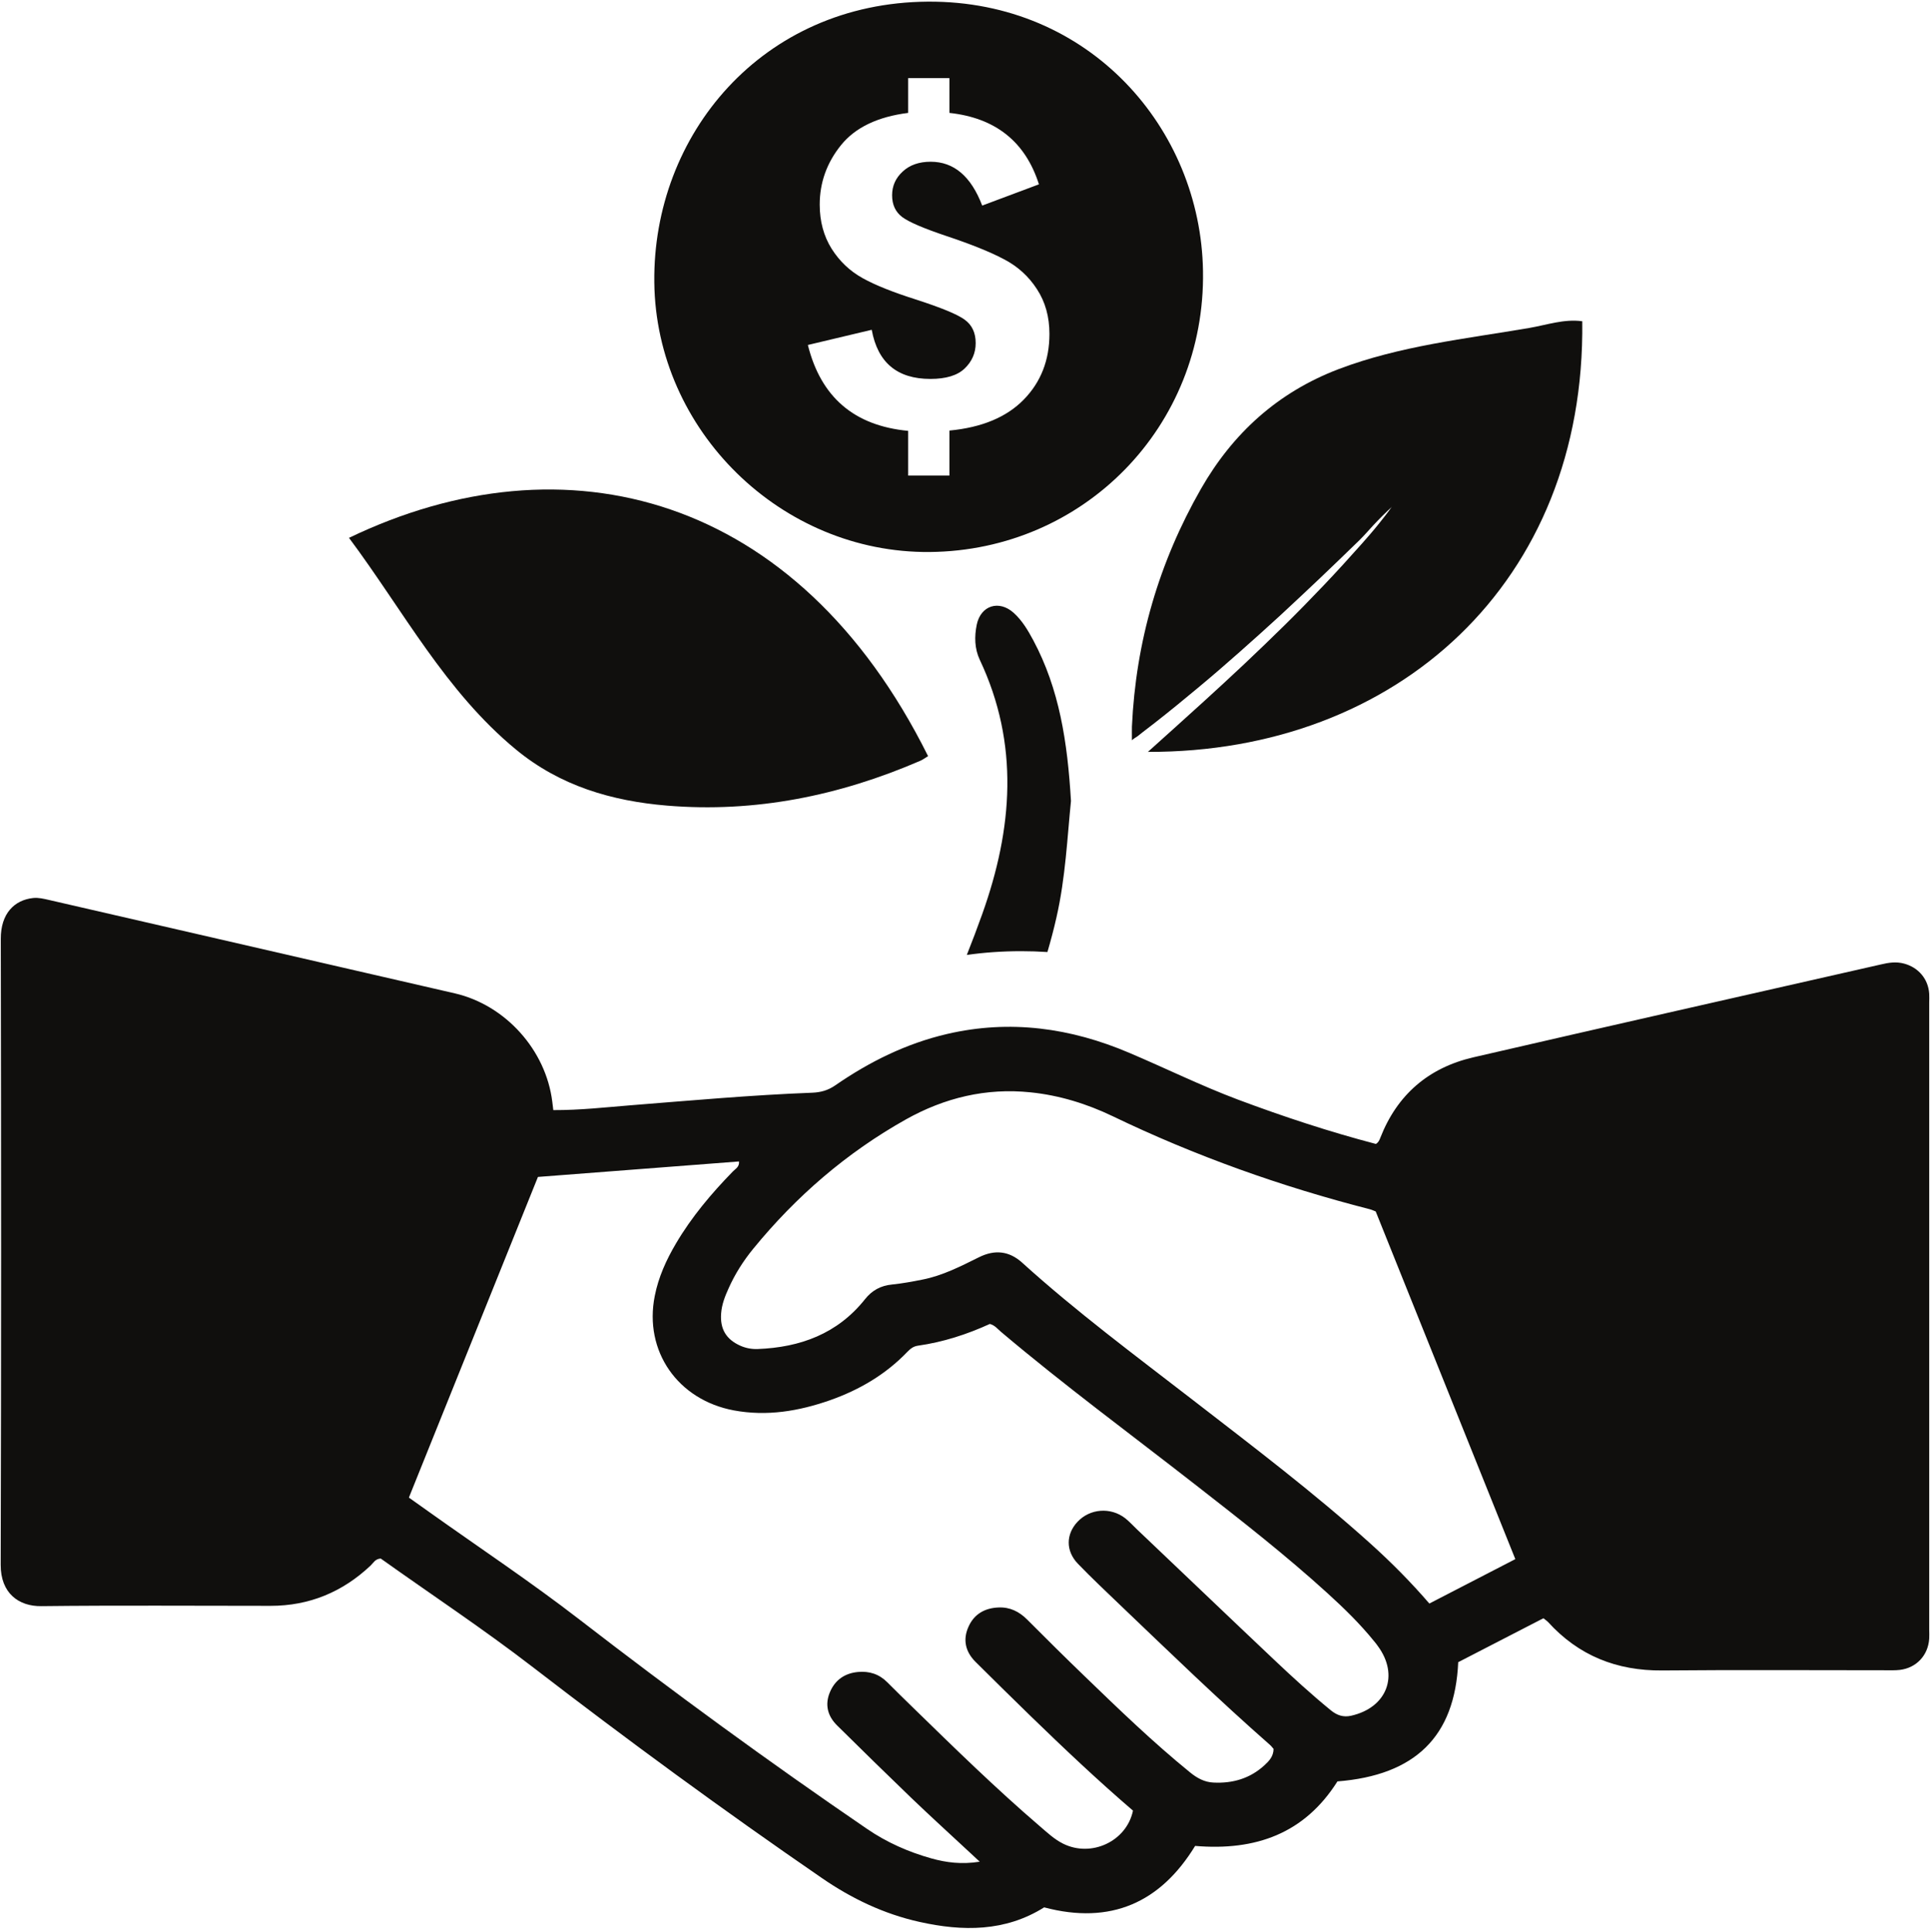
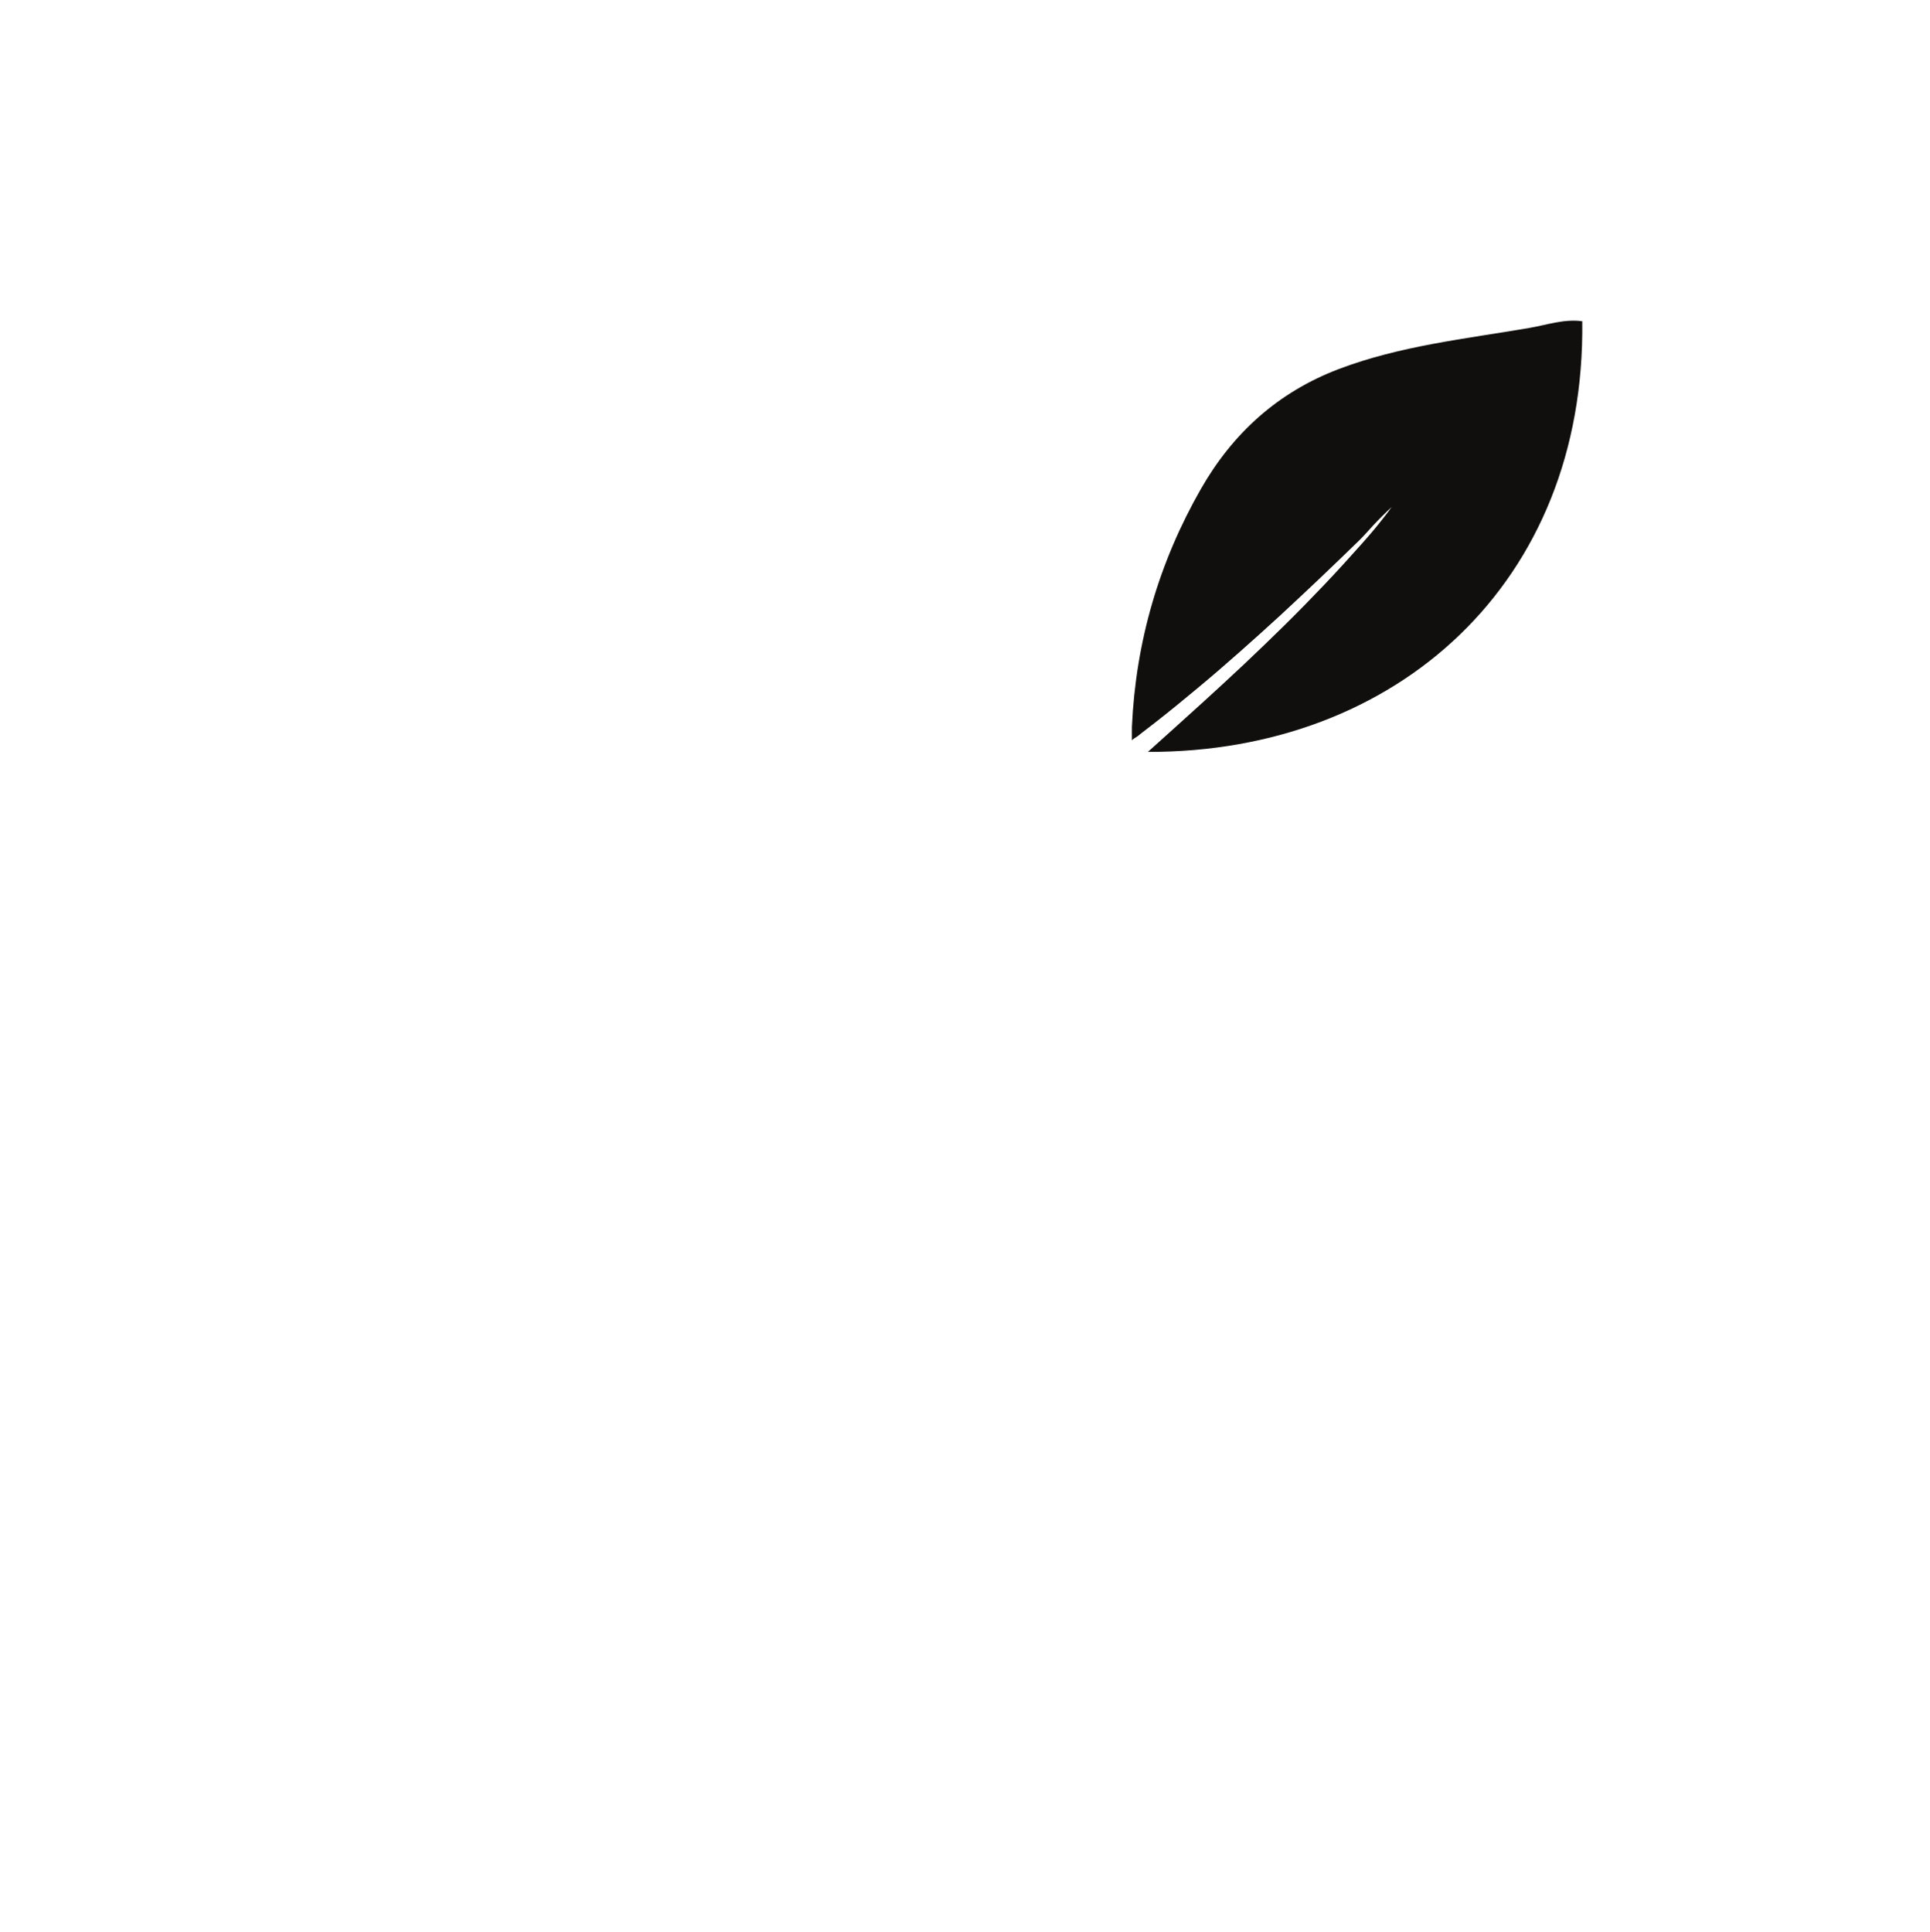
<svg xmlns="http://www.w3.org/2000/svg" height="78.5" preserveAspectRatio="xMidYMid meet" version="1.0" viewBox="10.8 10.8 78.4 78.5" width="78.4" zoomAndPan="magnify">
  <g fill="#100f0d" id="change1_1">
-     <path d="M 68.863 75.949 C 68.105 75.07 67.312 74.273 66.477 73.52 C 64.168 71.441 61.699 69.57 59.246 67.672 C 56.902 65.859 54.523 64.094 52.324 62.102 C 51.793 61.621 51.207 61.562 50.57 61.879 C 49.828 62.246 49.09 62.629 48.266 62.789 C 47.859 62.871 47.453 62.945 47.039 62.988 C 46.578 63.031 46.219 63.227 45.934 63.59 C 44.82 64.988 43.309 65.543 41.574 65.609 C 41.332 65.617 41.102 65.574 40.879 65.477 C 40.297 65.219 40.043 64.793 40.094 64.156 C 40.121 63.797 40.25 63.465 40.398 63.141 C 40.656 62.562 40.996 62.027 41.398 61.535 C 43.141 59.402 45.195 57.629 47.598 56.281 C 49.168 55.402 50.855 54.992 52.664 55.18 C 53.836 55.301 54.949 55.645 56.004 56.152 C 59.355 57.766 62.844 59.008 66.445 59.93 C 66.535 59.953 66.625 60 66.684 60.02 C 68.578 64.734 70.457 69.414 72.355 74.145 C 71.18 74.754 70.031 75.348 68.863 75.949 Z M 65.684 80.508 C 65.367 80.578 65.113 80.492 64.863 80.289 C 64.07 79.641 63.309 78.945 62.562 78.238 C 60.699 76.477 58.844 74.699 56.98 72.93 C 56.824 72.781 56.676 72.617 56.508 72.484 C 55.914 72.023 55.074 72.09 54.57 72.629 C 54.098 73.133 54.086 73.812 54.586 74.332 C 55.148 74.914 55.738 75.469 56.324 76.031 C 58.324 77.941 60.309 79.867 62.387 81.691 C 62.445 81.742 62.488 81.805 62.535 81.855 C 62.531 82.16 62.352 82.348 62.164 82.52 C 61.578 83.059 60.871 83.262 60.094 83.223 C 59.727 83.207 59.422 83.039 59.137 82.805 C 57.633 81.582 56.238 80.234 54.848 78.891 C 54.066 78.137 53.293 77.371 52.527 76.602 C 52.203 76.277 51.828 76.09 51.367 76.109 C 50.805 76.129 50.367 76.379 50.141 76.895 C 49.906 77.414 50.016 77.902 50.418 78.309 C 51.16 79.047 51.906 79.781 52.656 80.512 C 54.016 81.832 55.395 83.137 56.824 84.363 C 56.566 85.609 55.137 86.277 53.988 85.707 C 53.633 85.531 53.344 85.258 53.043 85 C 51.258 83.469 49.578 81.824 47.895 80.184 C 47.539 79.84 47.188 79.492 46.84 79.145 C 46.508 78.812 46.109 78.688 45.652 78.73 C 45.109 78.781 44.719 79.059 44.512 79.551 C 44.297 80.062 44.422 80.527 44.809 80.906 C 45.809 81.895 46.809 82.875 47.82 83.848 C 48.59 84.586 49.379 85.305 50.16 86.031 C 50.281 86.145 50.406 86.258 50.598 86.438 C 49.859 86.555 49.242 86.473 48.637 86.305 C 47.703 86.043 46.824 85.656 46.016 85.102 C 42.035 82.383 38.145 79.539 34.332 76.594 C 32.359 75.07 30.285 73.691 28.262 72.25 C 27.988 72.055 27.719 71.863 27.41 71.645 C 29.164 67.289 30.906 62.957 32.652 58.617 C 35.391 58.406 38.102 58.199 40.82 57.988 C 40.84 58.219 40.668 58.289 40.57 58.395 C 39.699 59.289 38.898 60.238 38.262 61.316 C 37.867 61.984 37.547 62.688 37.398 63.449 C 36.949 65.695 38.332 67.676 40.609 68.102 C 41.957 68.352 43.246 68.133 44.512 67.691 C 45.699 67.273 46.77 66.648 47.648 65.734 C 47.773 65.605 47.895 65.5 48.09 65.473 C 49.113 65.328 50.086 65.012 51.008 64.59 C 51.215 64.645 51.324 64.793 51.457 64.906 C 54.035 67.086 56.758 69.09 59.418 71.168 C 61.227 72.578 63.031 73.988 64.727 75.531 C 65.402 76.145 66.051 76.777 66.625 77.488 C 66.676 77.547 66.723 77.609 66.77 77.676 C 67.648 78.867 67.141 80.18 65.684 80.508 Z M 89.168 51.176 C 89.129 50.574 88.73 50.105 88.145 49.949 C 87.824 49.863 87.516 49.91 87.207 49.984 C 81.684 51.238 76.164 52.484 70.648 53.758 C 68.832 54.18 67.555 55.273 66.871 57.027 C 66.836 57.117 66.801 57.211 66.691 57.277 C 64.797 56.781 62.926 56.164 61.082 55.473 C 59.586 54.91 58.152 54.203 56.68 53.578 C 54.293 52.559 51.828 52.215 49.273 52.809 C 47.613 53.195 46.117 53.938 44.727 54.898 C 44.438 55.098 44.148 55.18 43.797 55.195 C 41.328 55.289 38.867 55.512 36.406 55.707 C 35.387 55.789 34.367 55.906 33.277 55.902 C 33.258 55.746 33.246 55.648 33.234 55.555 C 32.973 53.461 31.336 51.637 29.281 51.16 C 23.781 49.895 18.285 48.629 12.785 47.363 C 12.578 47.316 12.363 47.262 12.145 47.285 C 11.387 47.367 10.828 47.91 10.832 48.949 C 10.848 57.426 10.852 65.898 10.828 74.375 C 10.824 75.527 11.559 76.07 12.484 76.055 C 15.59 76.02 18.691 76.043 21.793 76.043 C 23.367 76.043 24.719 75.48 25.859 74.402 C 25.969 74.297 26.039 74.137 26.266 74.121 C 28.316 75.582 30.441 76.988 32.457 78.543 C 36.289 81.496 40.191 84.355 44.18 87.098 C 45.398 87.938 46.707 88.562 48.148 88.883 C 49.91 89.277 51.637 89.285 53.215 88.293 C 55.926 89.012 57.945 88.094 59.348 85.797 C 61.805 86.004 63.789 85.297 65.129 83.176 C 68.289 82.926 69.902 81.352 70.035 78.332 C 71.18 77.742 72.344 77.141 73.496 76.547 C 73.59 76.621 73.641 76.656 73.68 76.695 C 74.922 78.066 76.473 78.684 78.32 78.668 C 81.344 78.641 84.363 78.66 87.387 78.66 C 87.586 78.66 87.785 78.668 87.98 78.645 C 88.652 78.562 89.125 78.051 89.168 77.375 C 89.176 77.258 89.168 77.137 89.168 77.02 C 89.168 68.523 89.168 60.027 89.168 51.531 C 89.168 51.414 89.176 51.297 89.168 51.176" fill="inherit" />
-     <path d="M 24.977 32.652 C 27.191 35.621 28.891 38.891 31.766 41.258 C 33.559 42.734 35.656 43.344 37.898 43.531 C 41.477 43.828 44.898 43.129 48.18 41.711 C 48.293 41.664 48.395 41.582 48.5 41.52 C 43.191 30.848 33.754 28.43 24.977 32.652" fill="inherit" />
-     <path d="M 54.305 43.344 C 54.156 44.797 54.086 46.453 53.715 48.074 C 53.609 48.547 53.484 49.016 53.348 49.48 C 53.004 49.457 52.645 49.445 52.281 49.445 C 51.5 49.445 50.754 49.5 50.074 49.598 C 50.293 49.047 50.504 48.488 50.703 47.93 C 51.934 44.48 52.219 41.031 50.598 37.602 C 50.387 37.148 50.379 36.66 50.477 36.18 C 50.641 35.395 51.383 35.164 51.977 35.699 C 52.324 36.012 52.555 36.406 52.773 36.812 C 53.832 38.793 54.164 40.945 54.305 43.344" fill="inherit" />
    <path d="M 56.781 40.32 C 56.938 36.871 57.879 33.645 59.586 30.66 C 60.879 28.402 62.707 26.738 65.176 25.797 C 67.676 24.848 70.316 24.57 72.918 24.125 C 73.629 24.004 74.332 23.75 75.074 23.852 C 75.211 34.473 67.539 41.375 57.43 41.348 C 58.199 40.652 58.957 39.98 59.703 39.297 C 60.262 38.789 60.816 38.277 61.363 37.762 C 61.914 37.242 62.461 36.715 63 36.184 C 63.539 35.652 64.07 35.109 64.59 34.562 C 65.109 34.016 65.617 33.457 66.117 32.895 C 66.363 32.617 66.605 32.34 66.84 32.043 C 66.918 31.945 66.996 31.844 67.074 31.746 C 67.117 31.688 67.164 31.625 67.211 31.566 C 67.258 31.508 67.301 31.426 67.355 31.379 C 67.094 31.617 66.84 31.871 66.594 32.133 C 66.402 32.34 66.219 32.555 66.016 32.754 C 65.492 33.266 64.961 33.773 64.43 34.281 C 63.895 34.789 63.352 35.297 62.809 35.801 C 62.262 36.301 61.711 36.801 61.152 37.293 C 60.594 37.789 60.027 38.277 59.453 38.754 C 58.875 39.238 58.289 39.715 57.695 40.18 C 57.543 40.301 57.391 40.418 57.234 40.535 C 57.16 40.594 57.086 40.652 57.012 40.711 C 56.98 40.734 56.781 40.852 56.781 40.883 C 56.781 40.605 56.777 40.461 56.781 40.32" fill="inherit" />
-     <path d="M 52.387 27.035 C 51.688 27.75 50.684 28.168 49.367 28.293 L 49.367 30.121 L 47.691 30.121 L 47.691 28.305 C 45.496 28.098 44.145 26.934 43.617 24.816 L 46.211 24.199 C 46.453 25.531 47.246 26.195 48.594 26.195 C 49.227 26.195 49.691 26.055 49.988 25.77 C 50.285 25.484 50.434 25.141 50.434 24.738 C 50.434 24.32 50.285 24.004 49.988 23.789 C 49.691 23.57 49.031 23.301 48.008 22.969 C 47.086 22.676 46.363 22.391 45.844 22.102 C 45.328 21.816 44.906 21.418 44.582 20.906 C 44.262 20.395 44.098 19.793 44.098 19.113 C 44.098 18.219 44.387 17.41 44.965 16.695 C 45.543 15.98 46.453 15.543 47.691 15.387 L 47.691 13.973 L 49.367 13.973 L 49.367 15.387 C 51.242 15.59 52.453 16.559 53.004 18.289 L 50.699 19.152 C 50.246 17.965 49.551 17.371 48.605 17.371 C 48.133 17.371 47.754 17.504 47.469 17.77 C 47.18 18.035 47.039 18.355 47.039 18.734 C 47.039 19.117 47.176 19.414 47.453 19.621 C 47.727 19.824 48.32 20.078 49.227 20.383 C 50.223 20.715 51.004 21.027 51.566 21.324 C 52.137 21.617 52.586 22.027 52.922 22.547 C 53.262 23.066 53.43 23.672 53.43 24.367 C 53.43 25.434 53.082 26.324 52.387 27.035 Z M 59.668 21.812 C 59.578 16.027 55.066 10.824 48.492 10.867 C 41.758 10.914 37.309 16.273 37.379 22.27 C 37.445 28.289 42.531 33.281 48.566 33.227 C 54.824 33.172 59.773 28.129 59.668 21.812" fill="inherit" />
  </g>
</svg>